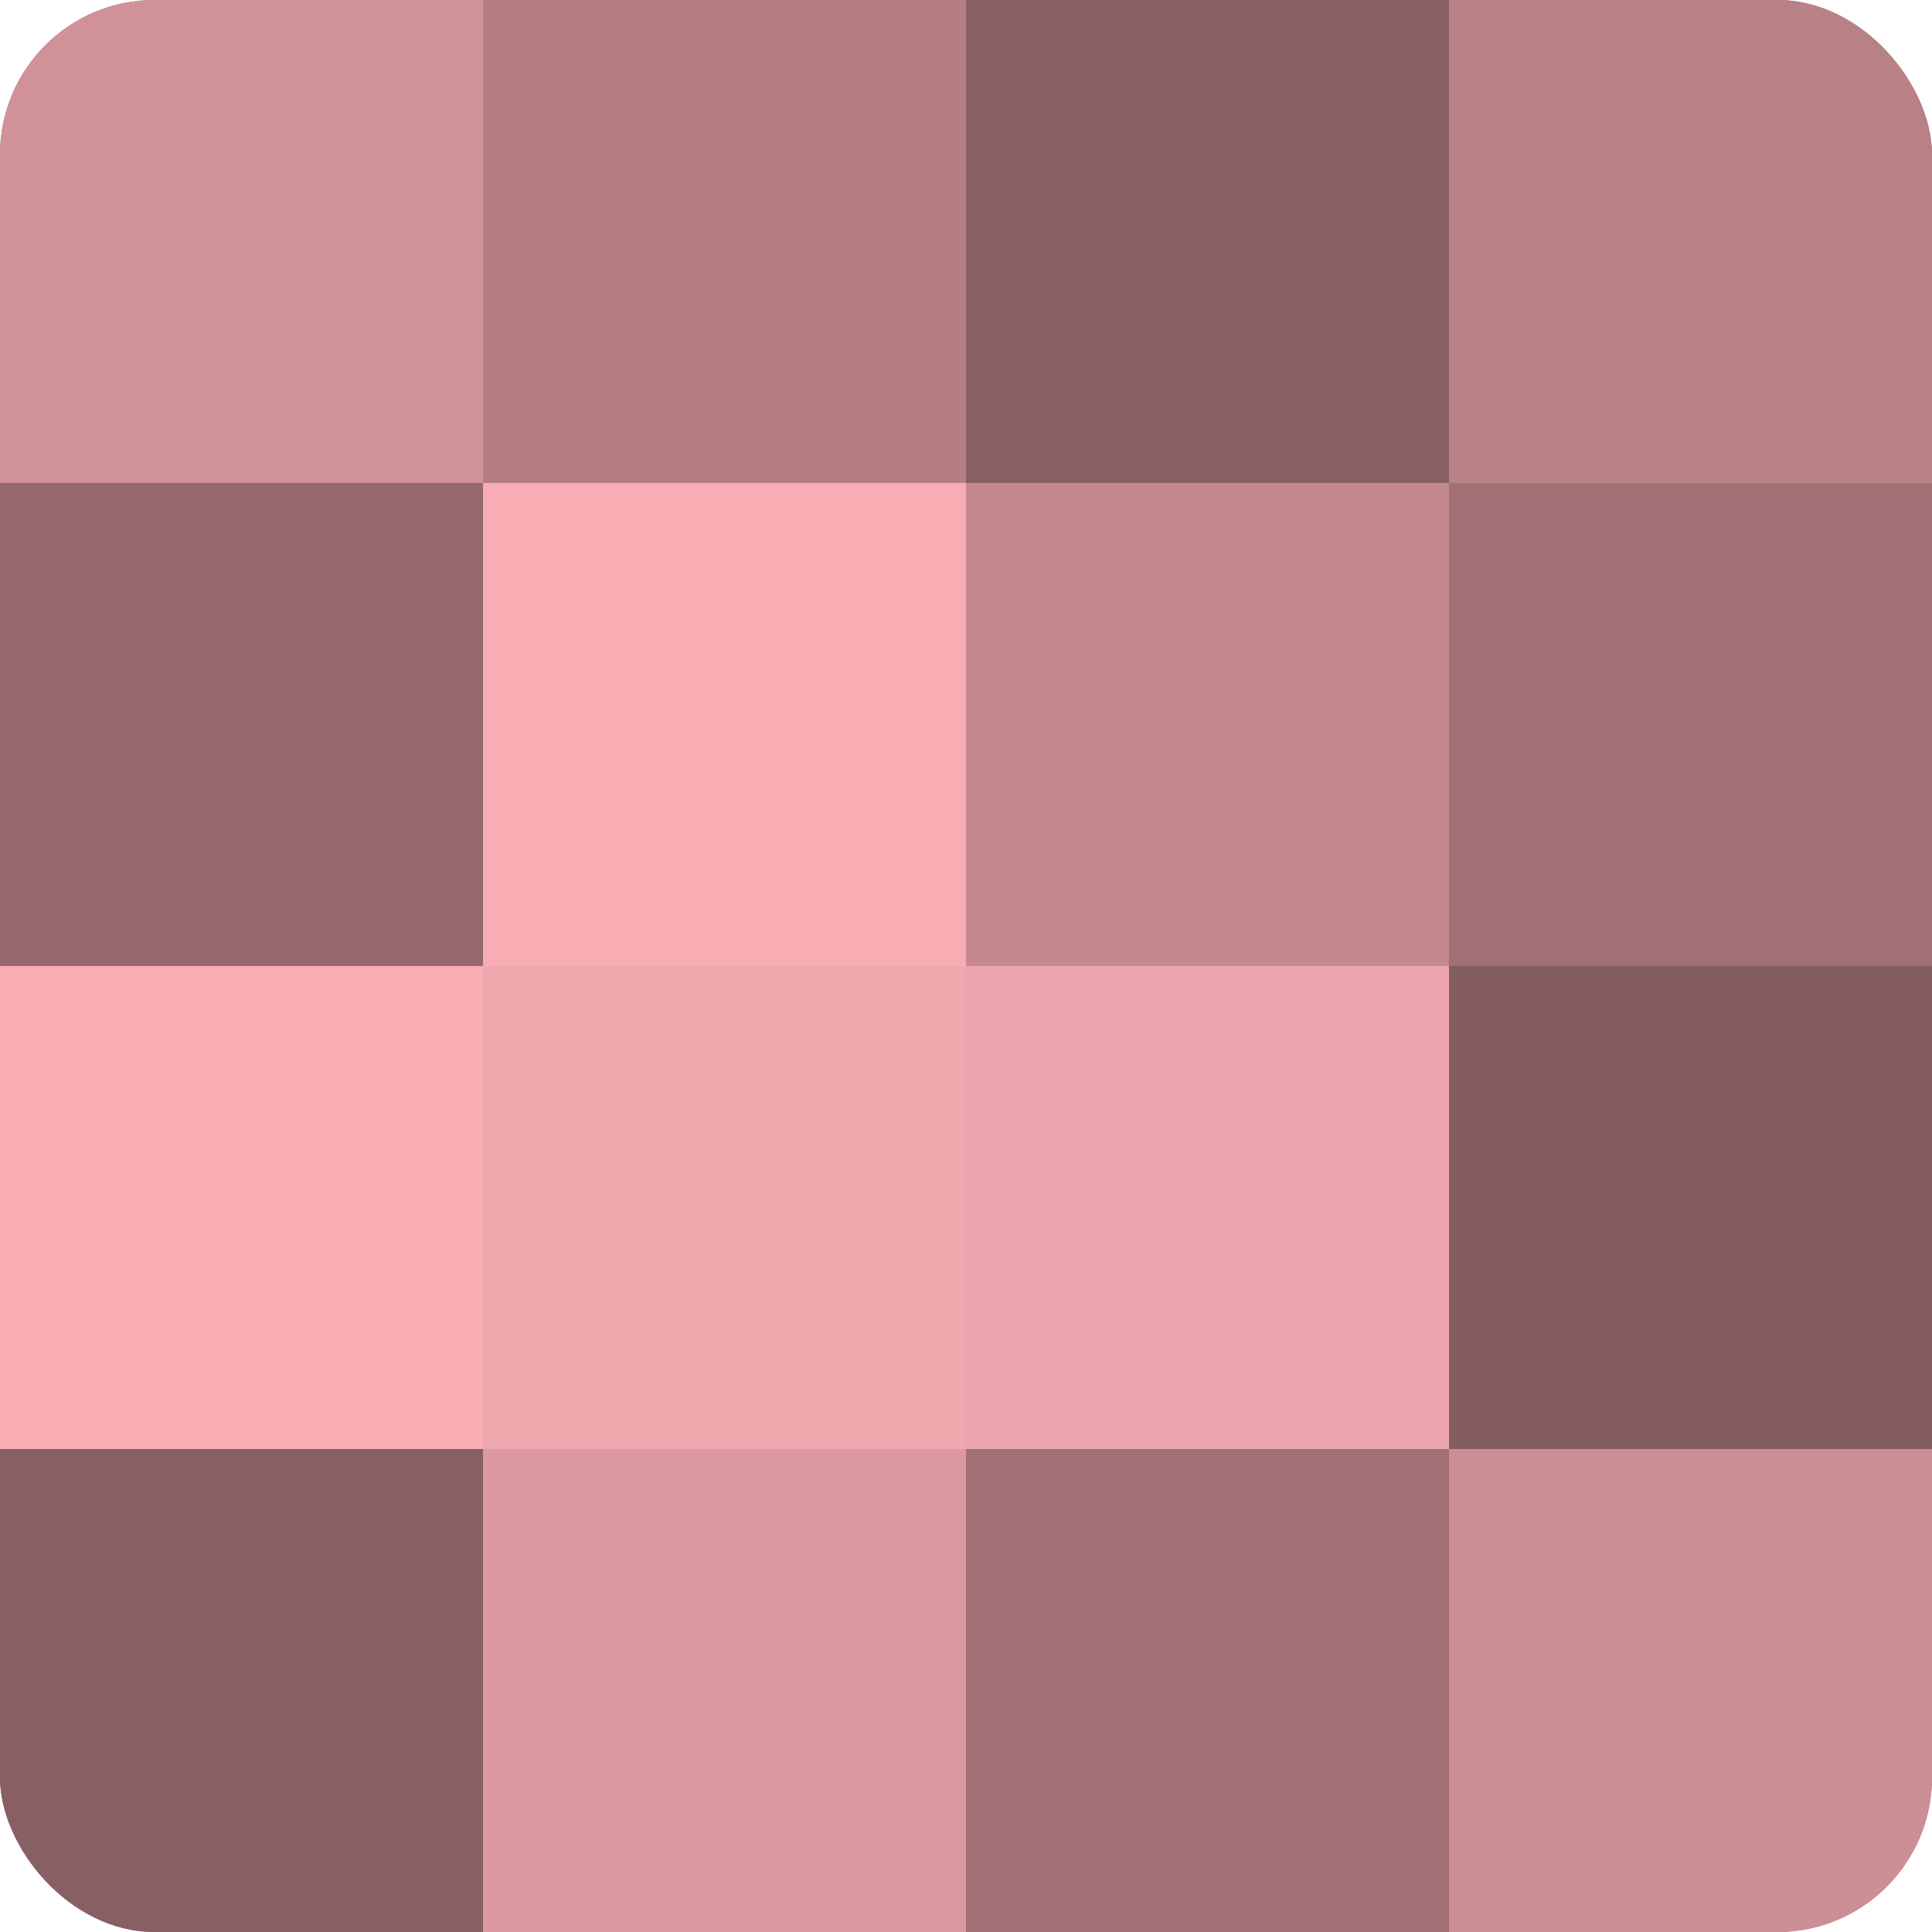
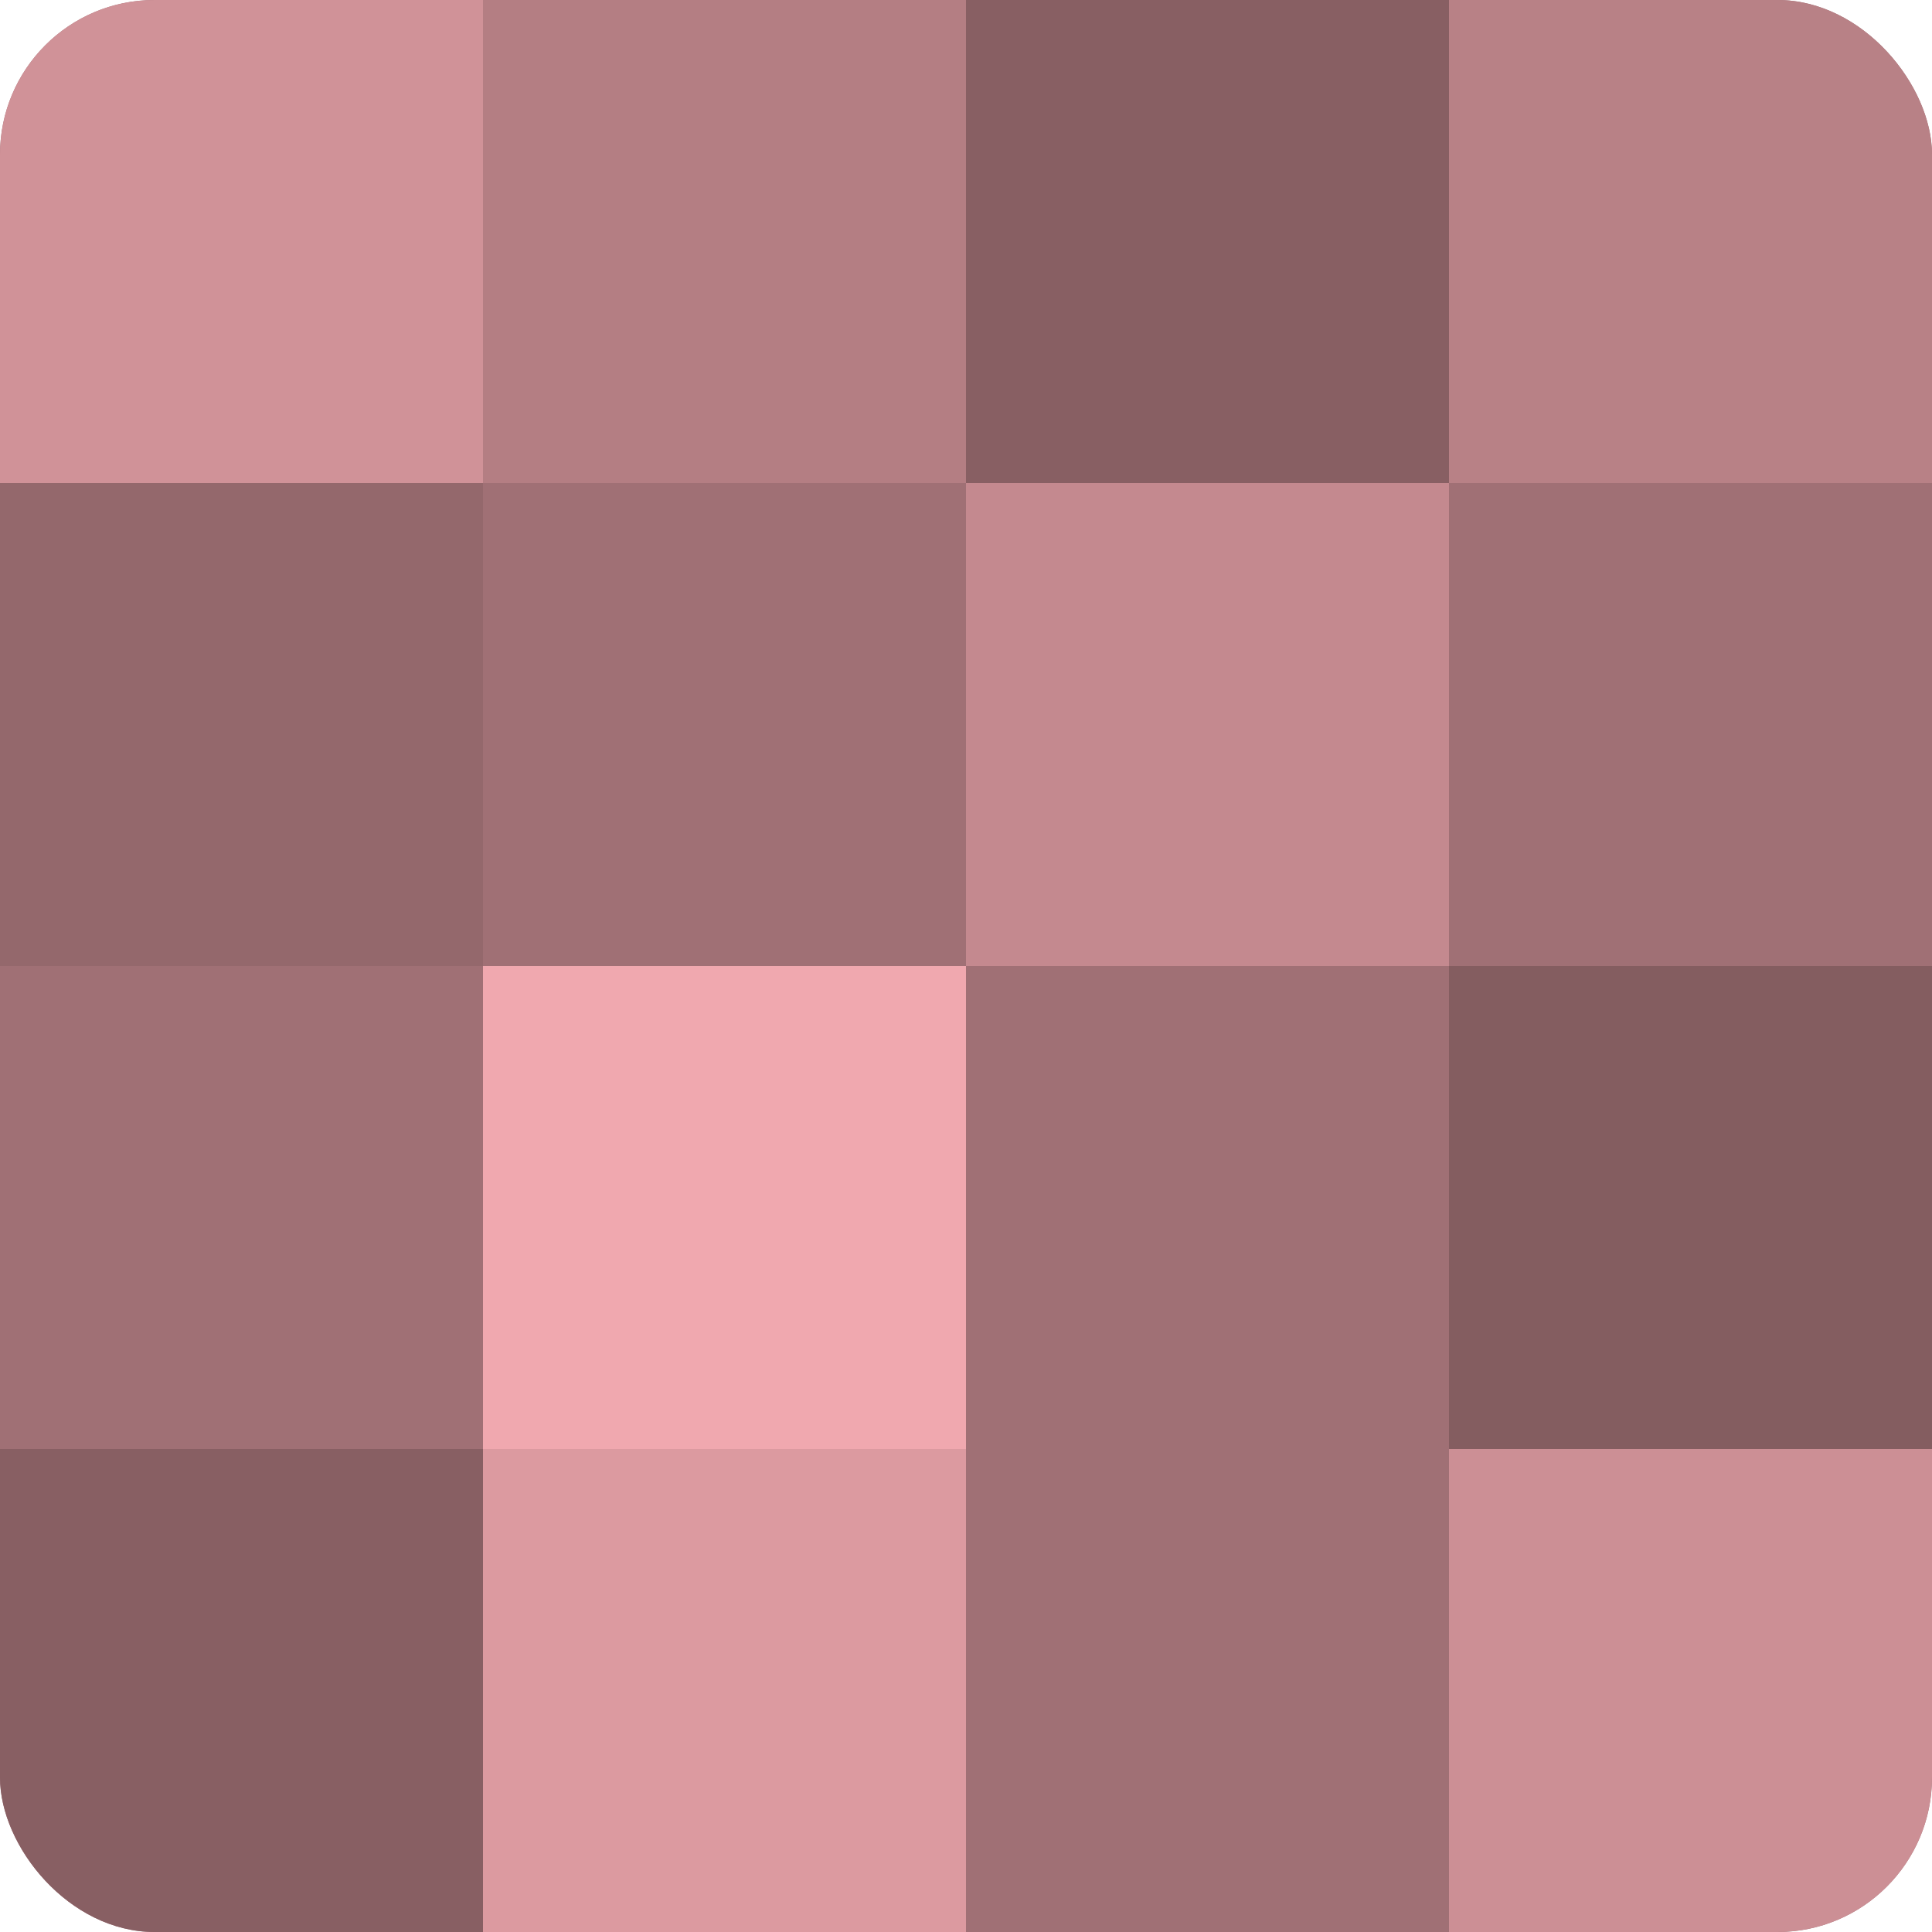
<svg xmlns="http://www.w3.org/2000/svg" width="60" height="60" viewBox="0 0 100 100" preserveAspectRatio="xMidYMid meet">
  <defs>
    <clipPath id="c" width="100" height="100">
      <rect width="100" height="100" rx="8" ry="8" />
    </clipPath>
  </defs>
  <g clip-path="url(#c)">
    <rect width="100" height="100" fill="#a07075" />
    <rect width="25" height="25" fill="#d09298" />
    <rect y="25" width="25" height="25" fill="#94686c" />
-     <rect y="50" width="25" height="25" fill="#f8adb5" />
    <rect y="75" width="25" height="25" fill="#885f63" />
    <rect x="25" width="25" height="25" fill="#b47e83" />
-     <rect x="25" y="25" width="25" height="25" fill="#f8adb5" />
    <rect x="25" y="50" width="25" height="25" fill="#f0a8af" />
    <rect x="25" y="75" width="25" height="25" fill="#dc9aa0" />
    <rect x="50" width="25" height="25" fill="#885f63" />
    <rect x="50" y="25" width="25" height="25" fill="#c4898f" />
-     <rect x="50" y="50" width="25" height="25" fill="#eca5ac" />
    <rect x="50" y="75" width="25" height="25" fill="#a07075" />
    <rect x="75" width="25" height="25" fill="#b88186" />
-     <rect x="75" y="25" width="25" height="25" fill="#a07075" />
    <rect x="75" y="50" width="25" height="25" fill="#845d60" />
    <rect x="75" y="75" width="25" height="25" fill="#cc8f95" />
  </g>
</svg>